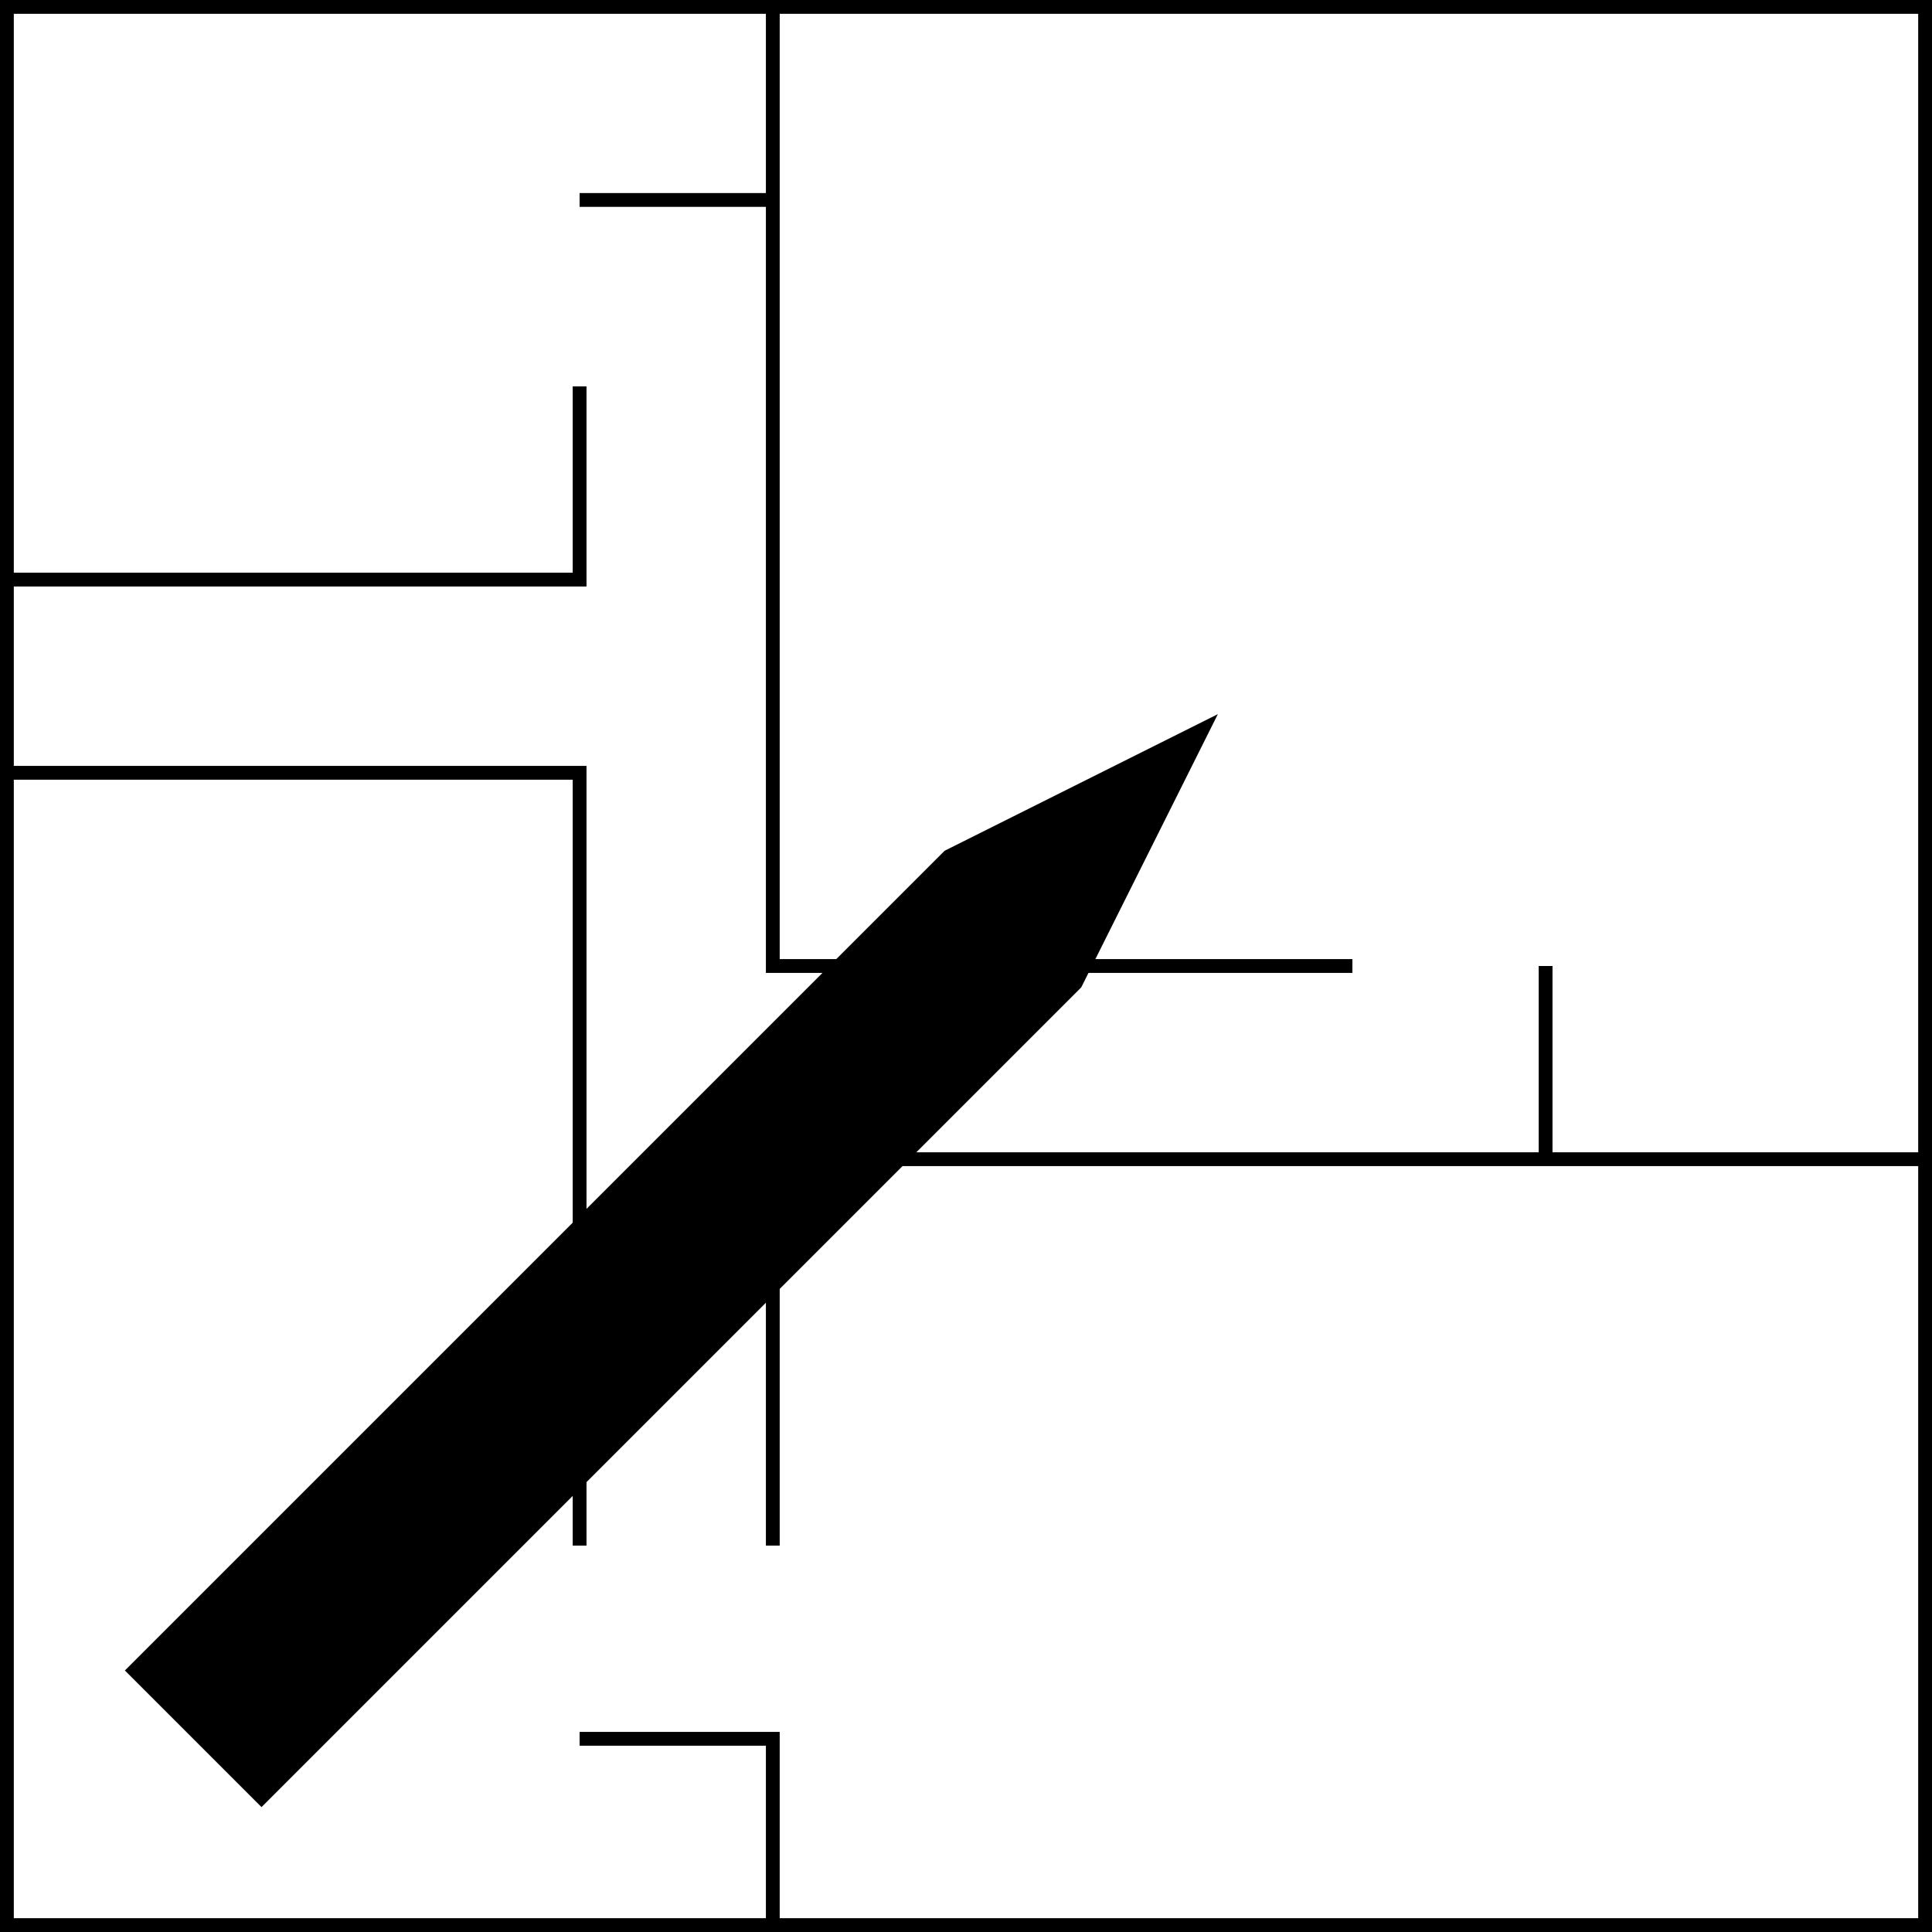
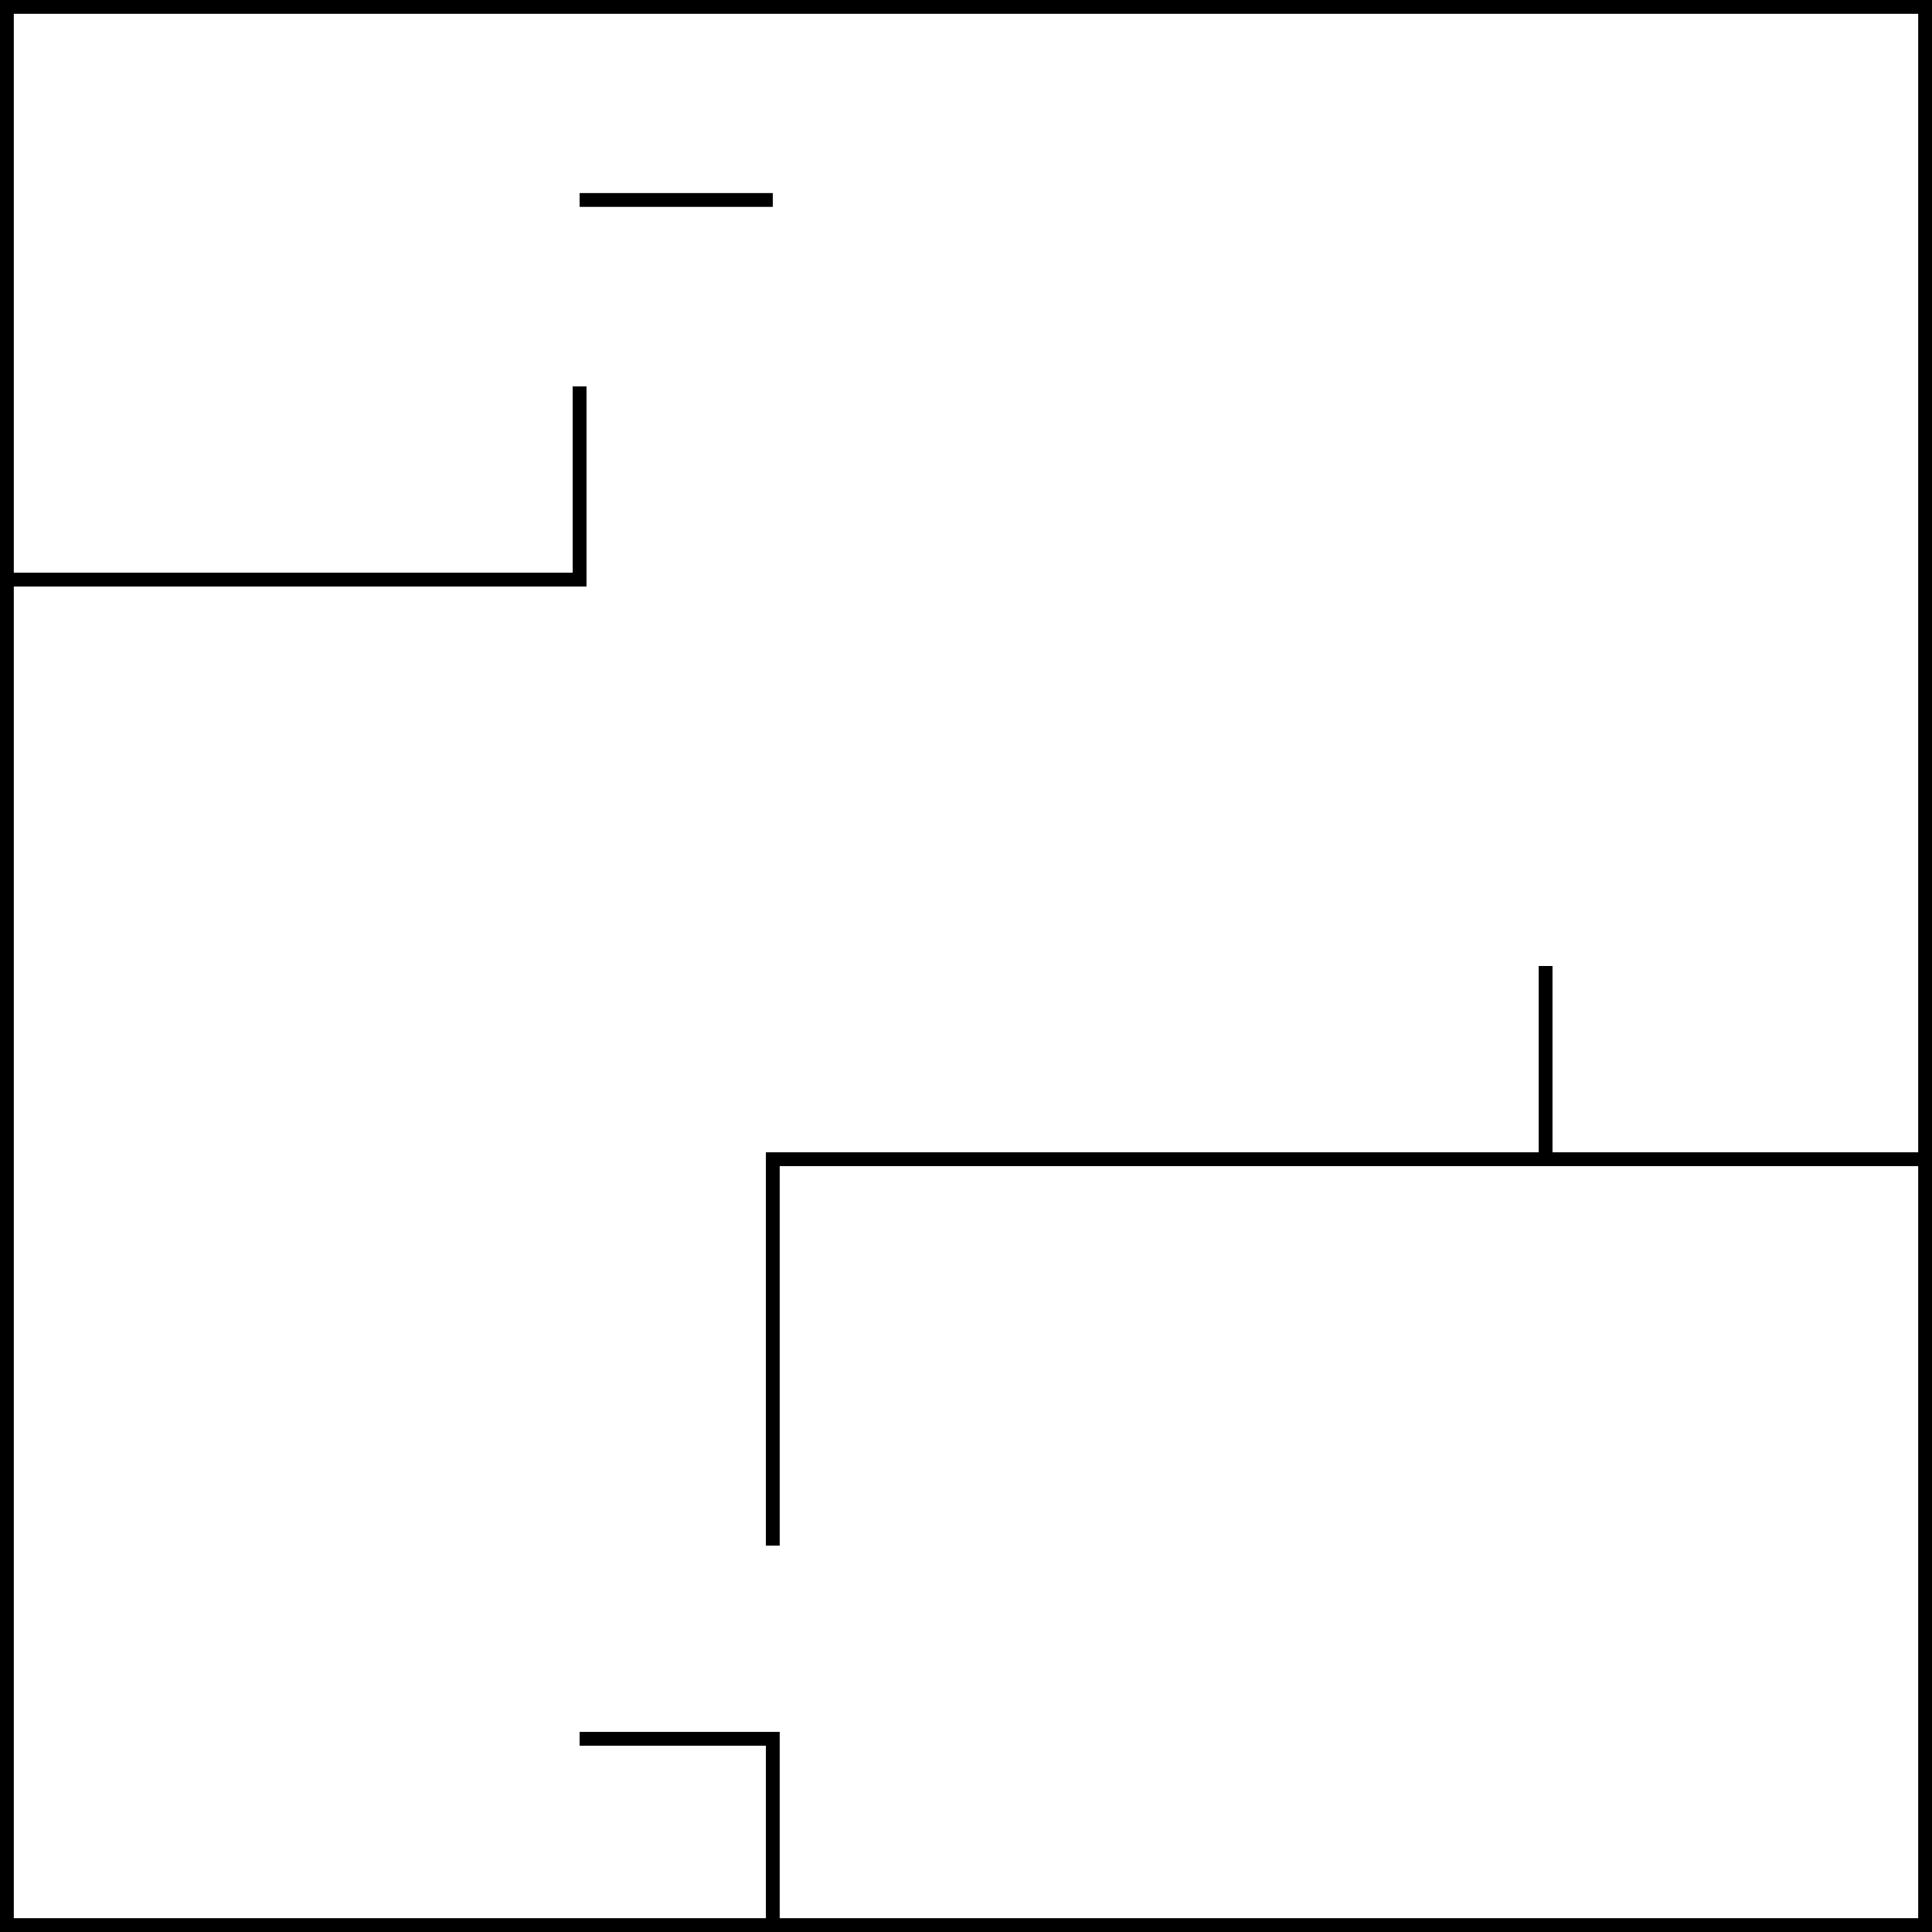
<svg xmlns="http://www.w3.org/2000/svg" width="140" height="140" viewBox="0 0 140 140" fill="none">
  <path d="M139.5 0.5H0.5V139.5H139.5V0.5Z" stroke="black" />
-   <path d="M68.45 61.65L9.05 121.05L18.95 130.95L78.35 71.55L88.25 51.75L68.45 61.65Z" fill="black" />
  <path d="M42 14.49H56" stroke="black" />
  <path d="M42 28V42H0" stroke="black" />
-   <path d="M56 0V13.39V70H98" stroke="black" />
  <path d="M112 83.75V70" stroke="black" />
-   <path d="M0 56H42V112" stroke="black" />
  <path d="M42 126H56V140" stroke="black" />
  <path d="M140 84H56V112" stroke="black" />
</svg>